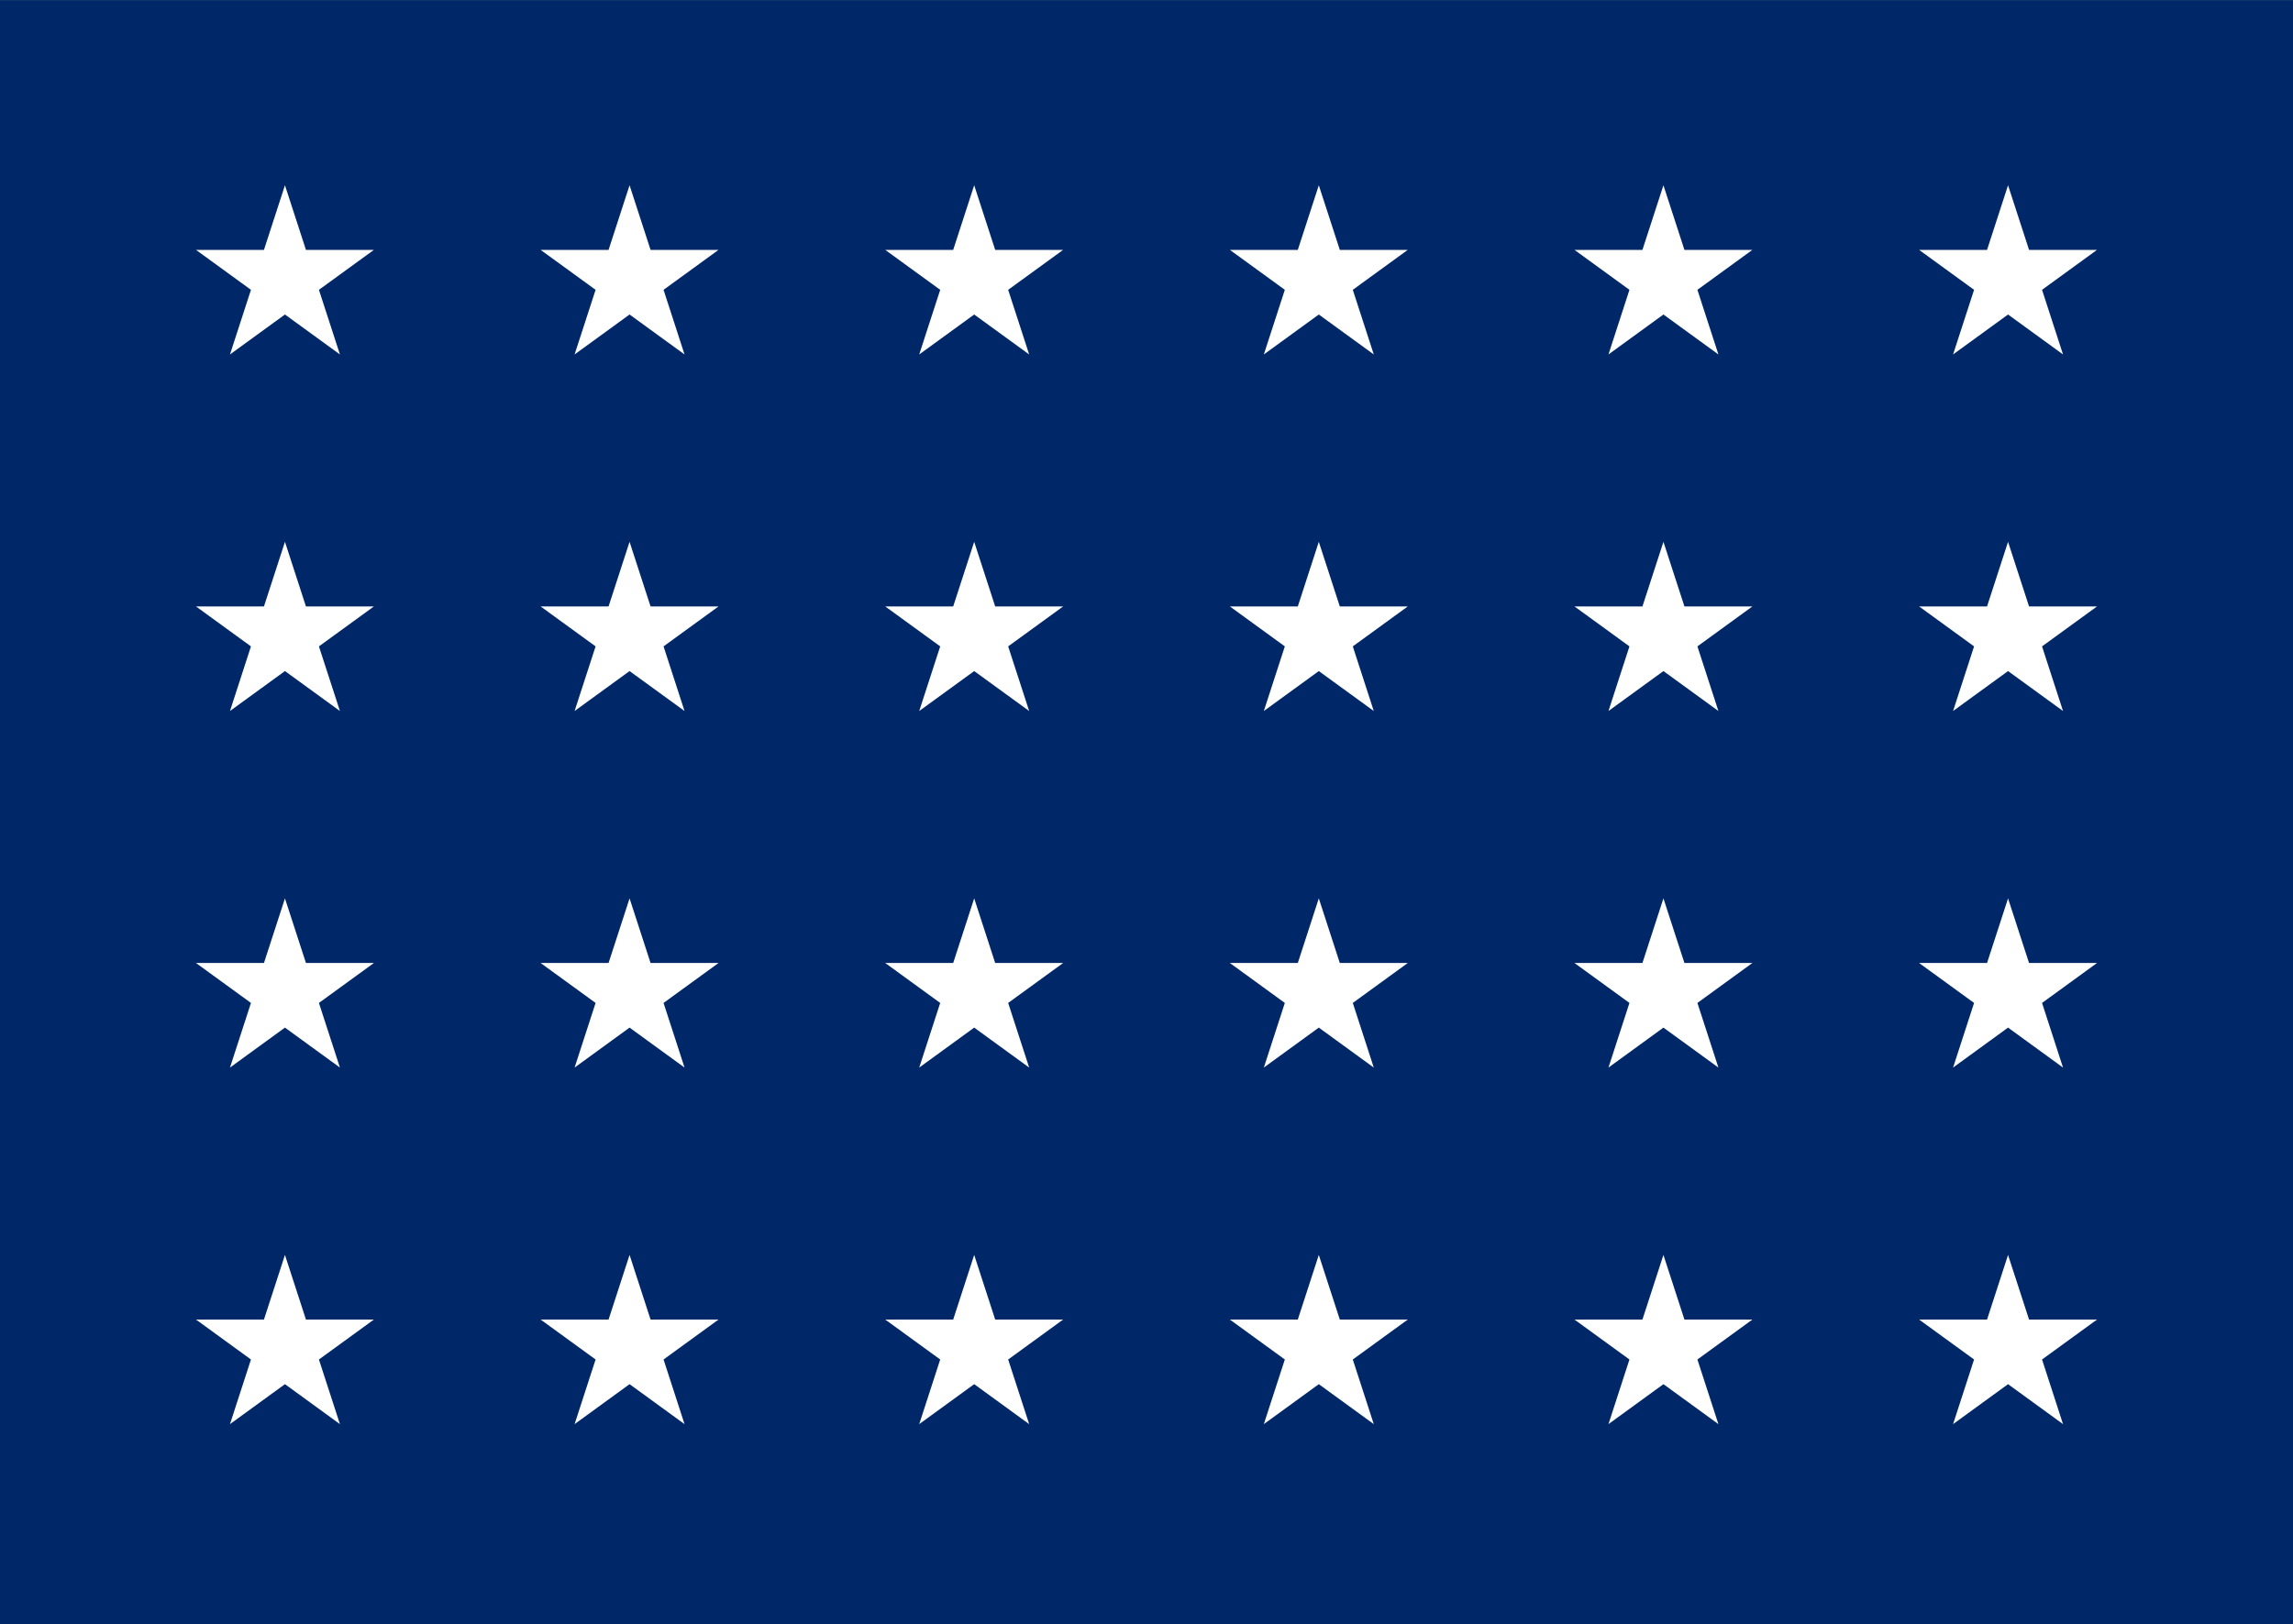
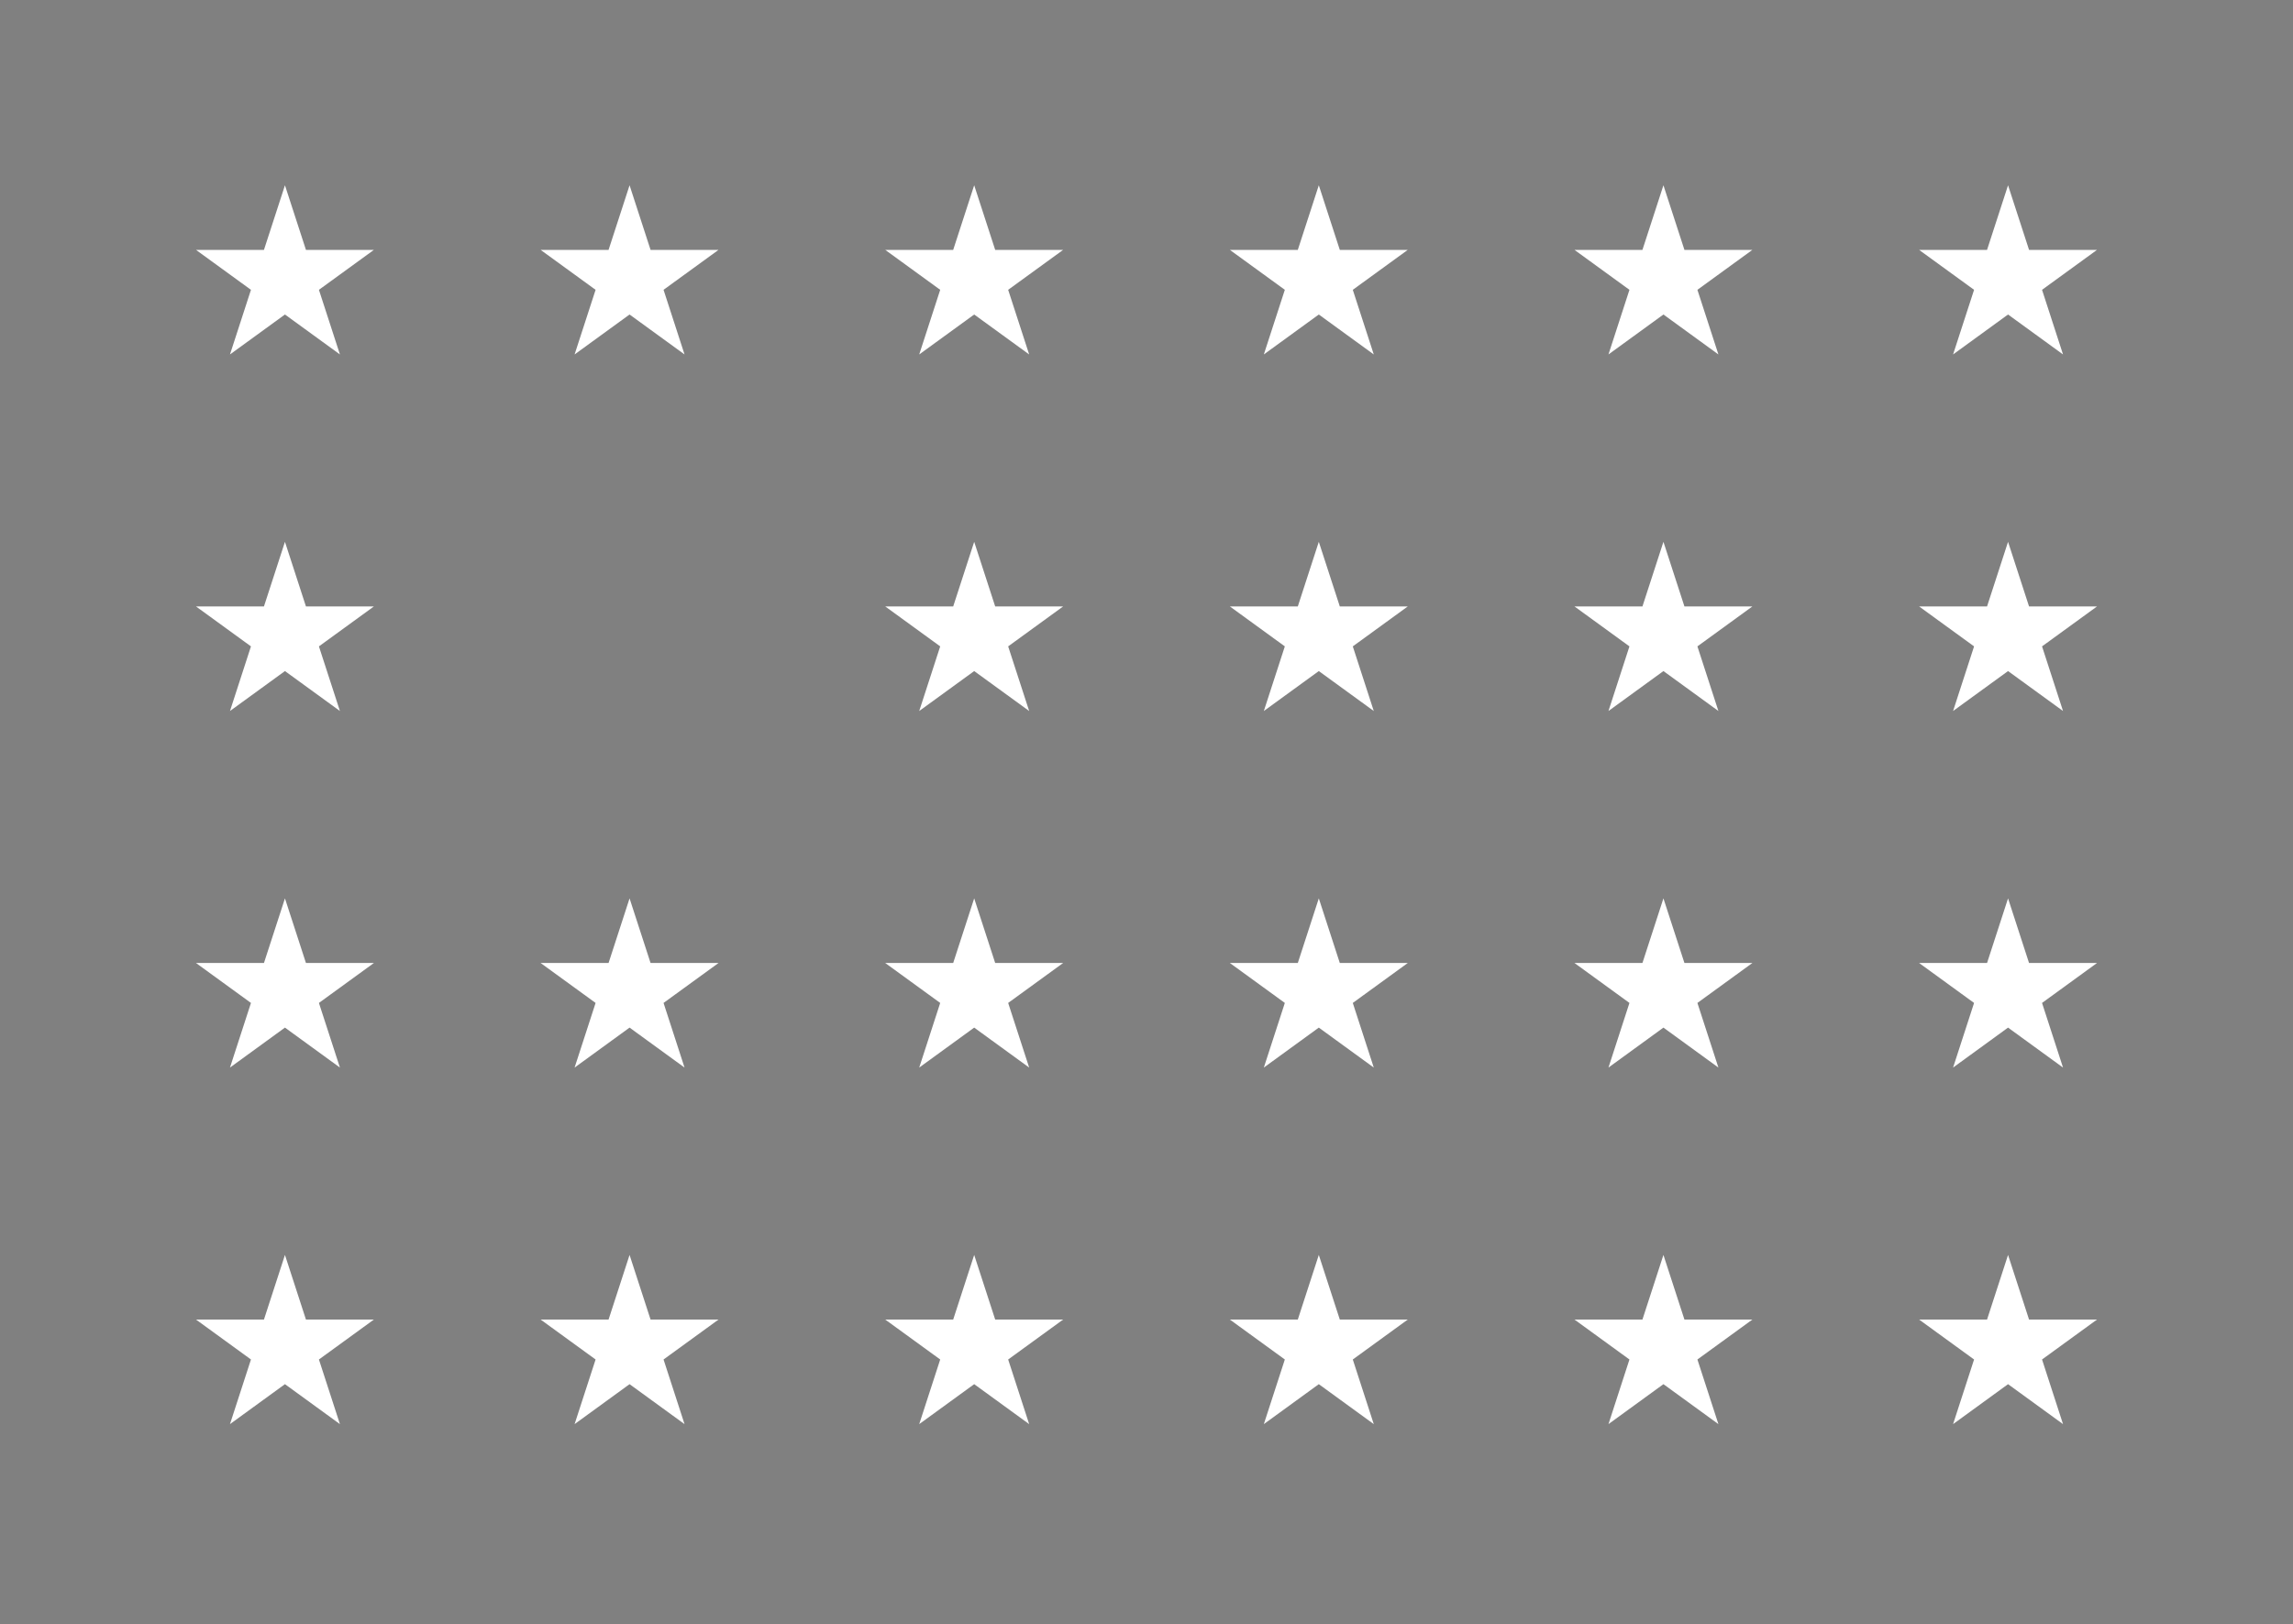
<svg xmlns="http://www.w3.org/2000/svg" version="1.1" width="152" height="107.692" id="Naval jack of the United States with 24 stars" viewBox="0 0 152 107.692">
  <rect x="0" y="0" width="152" height="107.692" fill="#808080" stroke="none" />
  <g id="_x32_24_Stars">
-     <rect y="0.008" style="fill:#002868;" width="152" height="107.692" />
    <g>
      <polygon style="fill:#FFFFFF;" points="133.111,12.284 134.503,16.568 139.008,16.568  135.364,19.216 136.755,23.501 133.111,20.853 129.467,23.501 130.859,19.216  127.215,16.568 131.719,16.568 " />
      <polygon style="fill:#FFFFFF;" points="110.267,12.284 111.659,16.568 116.163,16.568  112.519,19.216 113.911,23.501 110.267,20.853 106.623,23.501 108.014,19.216  104.37,16.568 108.875,16.568 " />
      <polygon style="fill:#FFFFFF;" points="87.422,12.284 88.814,16.568 93.319,16.568  89.675,19.216 91.066,23.501 87.422,20.853 83.778,23.501 85.17,19.216  81.526,16.568 86.03,16.568 " />
      <polygon style="fill:#FFFFFF;" points="64.578,12.284 65.97,16.568 70.474,16.568  66.83,19.216 68.222,23.501 64.578,20.853 60.934,23.501 62.325,19.216  58.681,16.568 63.186,16.568 " />
      <polygon style="fill:#FFFFFF;" points="41.733,12.284 43.125,16.568 47.63,16.568  43.986,19.216 45.377,23.501 41.733,20.853 38.089,23.501 39.481,19.216  35.837,16.568 40.341,16.568 " />
      <polygon style="fill:#FFFFFF;" points="18.889,12.284 20.281,16.568 24.785,16.568  21.141,19.216 22.533,23.501 18.889,20.853 15.245,23.501 16.636,19.216  12.992,16.568 17.497,16.568 " />
    </g>
    <g>
      <polygon style="fill:#FFFFFF;" points="133.111,35.925 134.503,40.209 139.008,40.209  135.364,42.857 136.755,47.142 133.111,44.494 129.467,47.142 130.859,42.857  127.215,40.209 131.719,40.209 " />
      <polygon style="fill:#FFFFFF;" points="110.267,35.925 111.659,40.209 116.163,40.209  112.519,42.857 113.911,47.142 110.267,44.494 106.623,47.142 108.014,42.857  104.37,40.209 108.875,40.209 " />
      <polygon style="fill:#FFFFFF;" points="87.422,35.925 88.814,40.209 93.319,40.209  89.675,42.857 91.066,47.142 87.422,44.494 83.778,47.142 85.17,42.857  81.526,40.209 86.03,40.209 " />
      <polygon style="fill:#FFFFFF;" points="64.578,35.925 65.97,40.209 70.474,40.209  66.83,42.857 68.222,47.142 64.578,44.494 60.934,47.142 62.325,42.857  58.681,40.209 63.186,40.209 " />
-       <polygon style="fill:#FFFFFF;" points="41.733,35.925 43.125,40.209 47.63,40.209  43.986,42.857 45.377,47.142 41.733,44.494 38.089,47.142 39.481,42.857  35.837,40.209 40.341,40.209 " />
      <polygon style="fill:#FFFFFF;" points="18.889,35.925 20.281,40.209 24.785,40.209  21.141,42.857 22.533,47.142 18.889,44.494 15.245,47.142 16.636,42.857  12.992,40.209 17.497,40.209 " />
    </g>
    <g>
      <polygon style="fill:#FFFFFF;" points="133.111,59.566 134.503,63.85 139.008,63.85  135.364,66.498 136.755,70.783 133.111,68.134 129.467,70.783 130.859,66.498  127.215,63.85 131.719,63.85 " />
      <polygon style="fill:#FFFFFF;" points="110.267,59.566 111.659,63.85 116.163,63.85  112.519,66.498 113.911,70.783 110.267,68.134 106.623,70.783 108.014,66.498  104.37,63.85 108.875,63.85 " />
      <polygon style="fill:#FFFFFF;" points="87.422,59.566 88.814,63.85 93.319,63.85  89.675,66.498 91.066,70.783 87.422,68.134 83.778,70.783 85.17,66.498  81.526,63.85 86.03,63.85 " />
      <polygon style="fill:#FFFFFF;" points="64.578,59.566 65.97,63.85 70.474,63.85  66.83,66.498 68.222,70.783 64.578,68.134 60.934,70.783 62.325,66.498  58.681,63.85 63.186,63.85 " />
      <polygon style="fill:#FFFFFF;" points="41.733,59.566 43.125,63.85 47.63,63.85  43.986,66.498 45.377,70.783 41.733,68.134 38.089,70.783 39.481,66.498  35.837,63.85 40.341,63.85 " />
      <polygon style="fill:#FFFFFF;" points="18.889,59.566 20.281,63.85 24.785,63.85  21.141,66.498 22.533,70.783 18.889,68.134 15.245,70.783 16.636,66.498  12.992,63.85 17.497,63.85 " />
    </g>
    <g>
      <polygon style="fill:#FFFFFF;" points="133.111,83.207 134.503,87.491 139.008,87.491  135.364,90.139 136.755,94.424 133.111,91.775 129.467,94.424 130.859,90.139  127.215,87.491 131.719,87.491 " />
      <polygon style="fill:#FFFFFF;" points="110.267,83.207 111.659,87.491 116.163,87.491  112.519,90.139 113.911,94.424 110.267,91.775 106.623,94.424 108.014,90.139  104.37,87.491 108.875,87.491 " />
      <polygon style="fill:#FFFFFF;" points="87.422,83.207 88.814,87.491 93.319,87.491  89.675,90.139 91.066,94.424 87.422,91.775 83.778,94.424 85.17,90.139  81.526,87.491 86.03,87.491 " />
      <polygon style="fill:#FFFFFF;" points="64.578,83.207 65.97,87.491 70.474,87.491  66.83,90.139 68.222,94.424 64.578,91.775 60.934,94.424 62.325,90.139  58.681,87.491 63.186,87.491 " />
      <polygon style="fill:#FFFFFF;" points="41.733,83.207 43.125,87.491 47.63,87.491  43.986,90.139 45.377,94.424 41.733,91.775 38.089,94.424 39.481,90.139  35.837,87.491 40.341,87.491 " />
      <polygon style="fill:#FFFFFF;" points="18.889,83.207 20.281,87.491 24.785,87.491  21.141,90.139 22.533,94.424 18.889,91.775 15.245,94.424 16.636,90.139  12.992,87.491 17.497,87.491 " />
    </g>
  </g>
</svg>